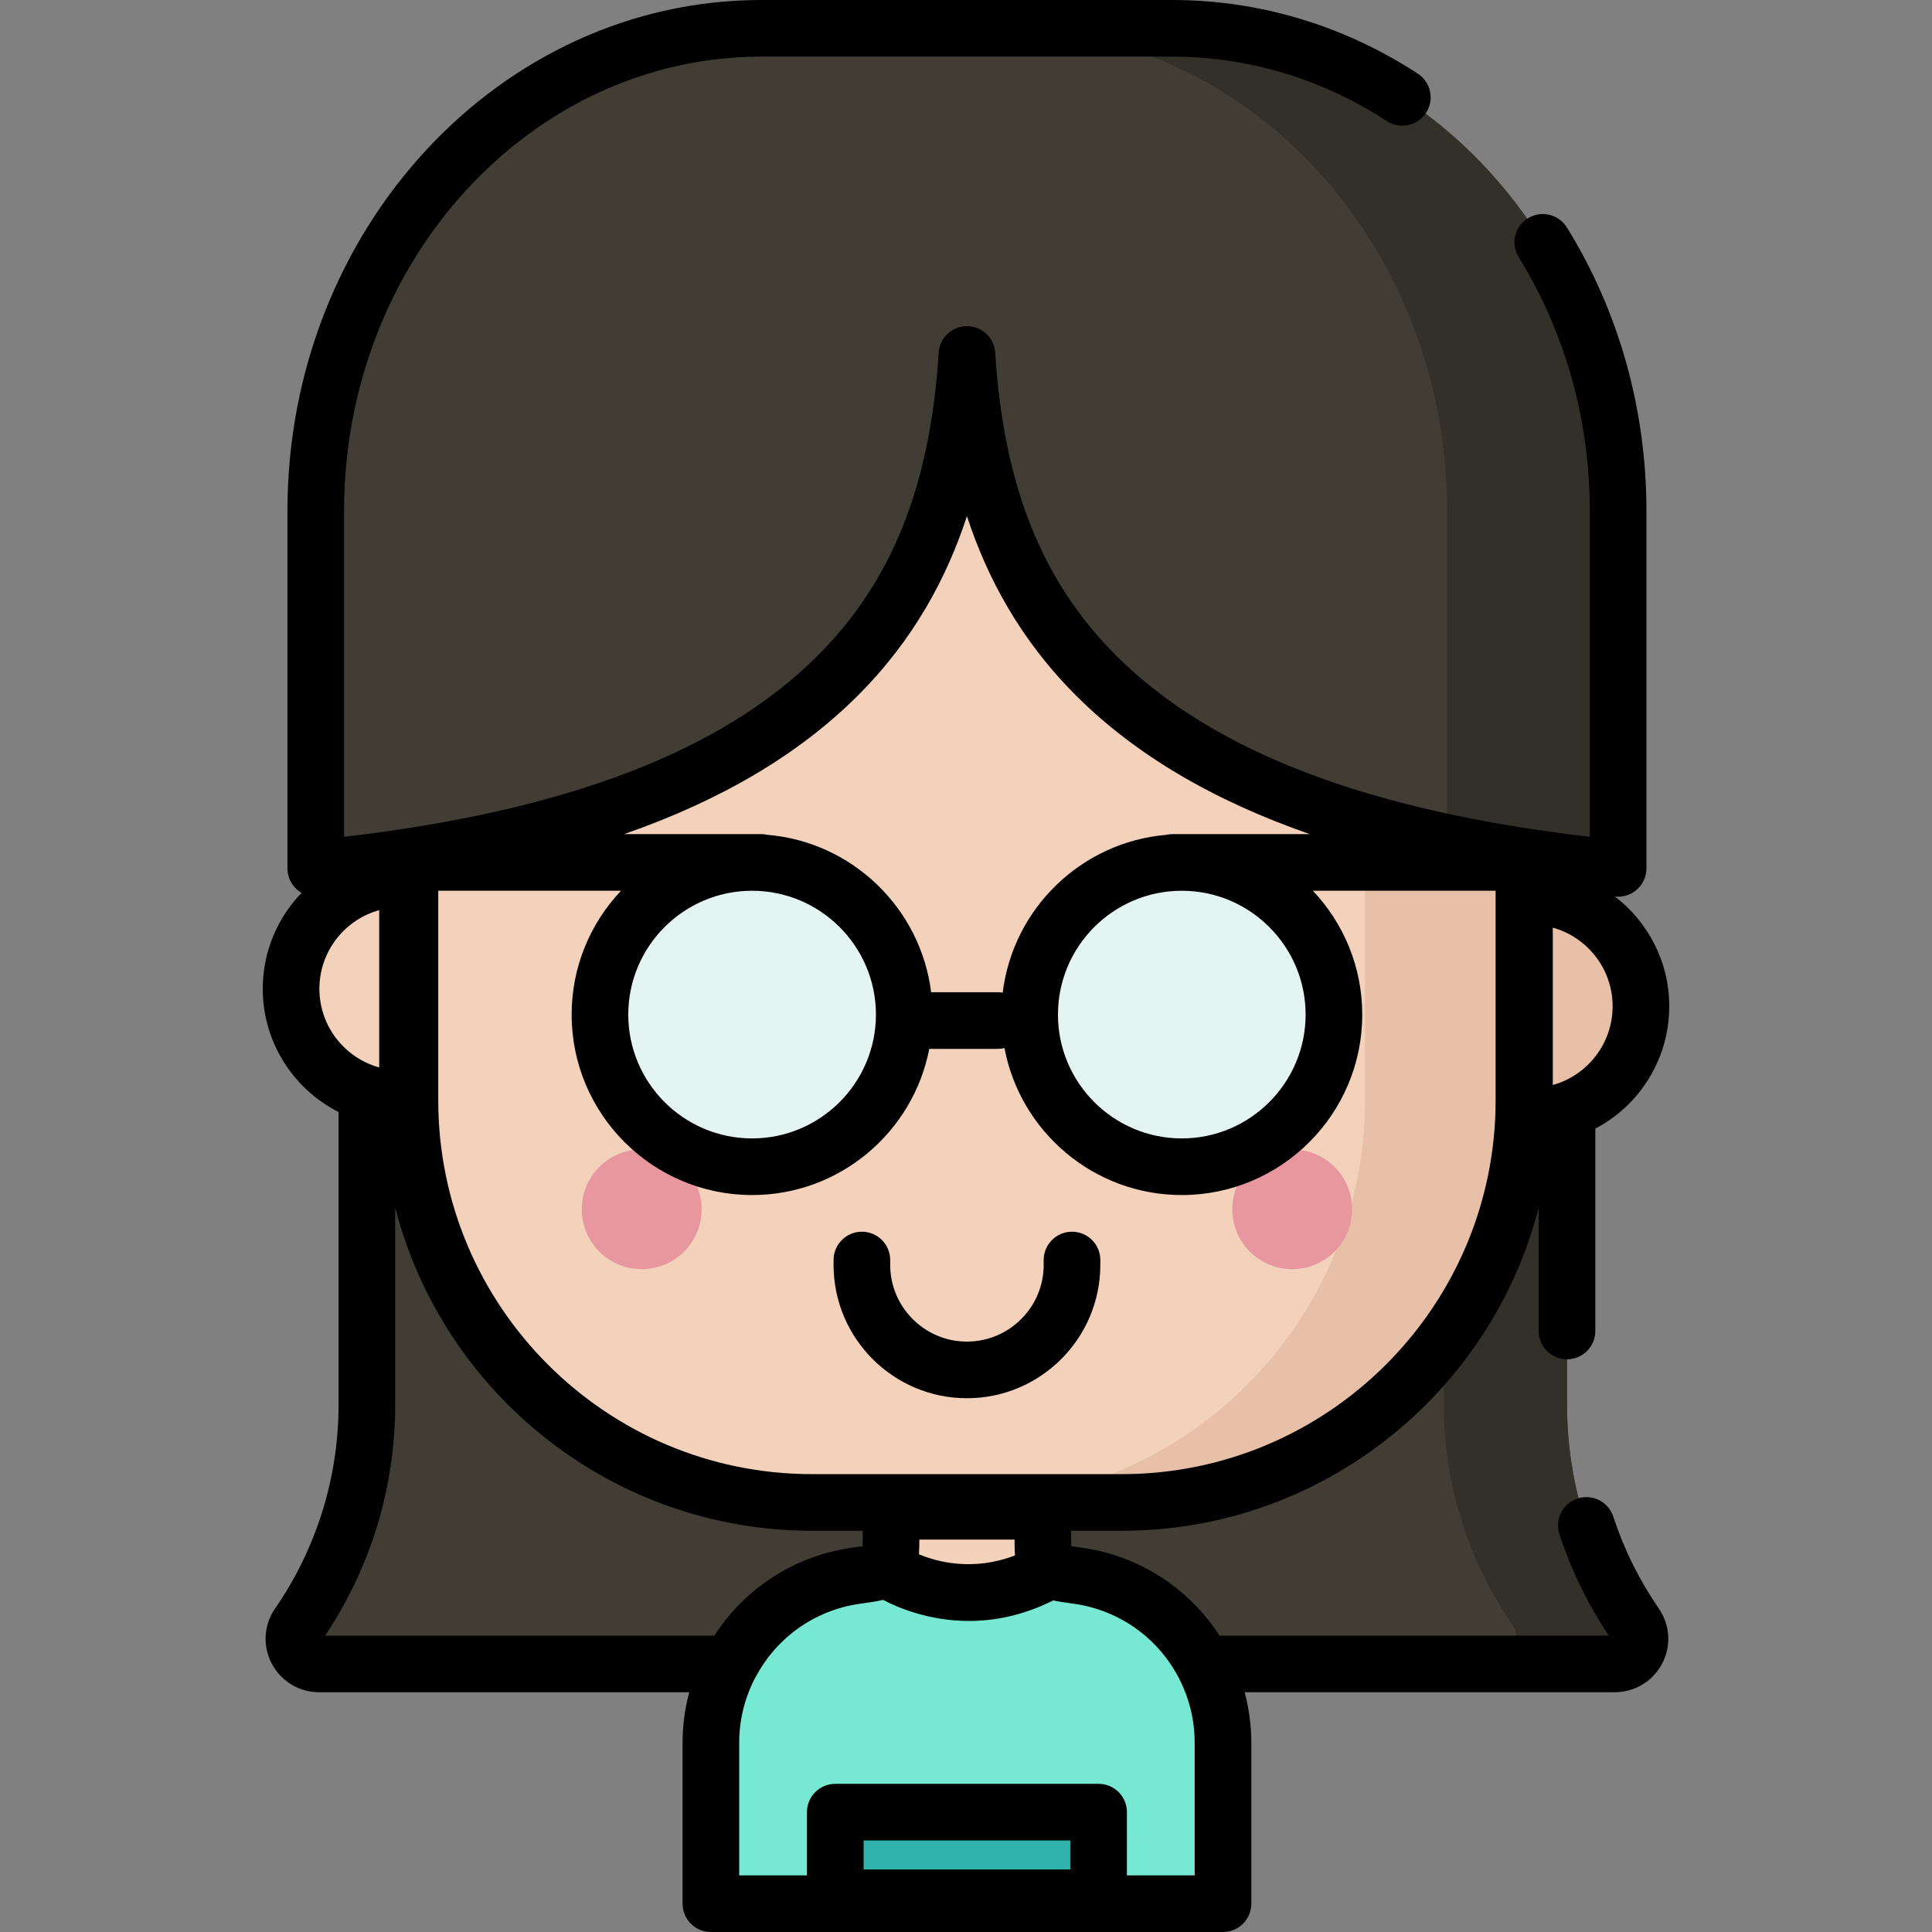
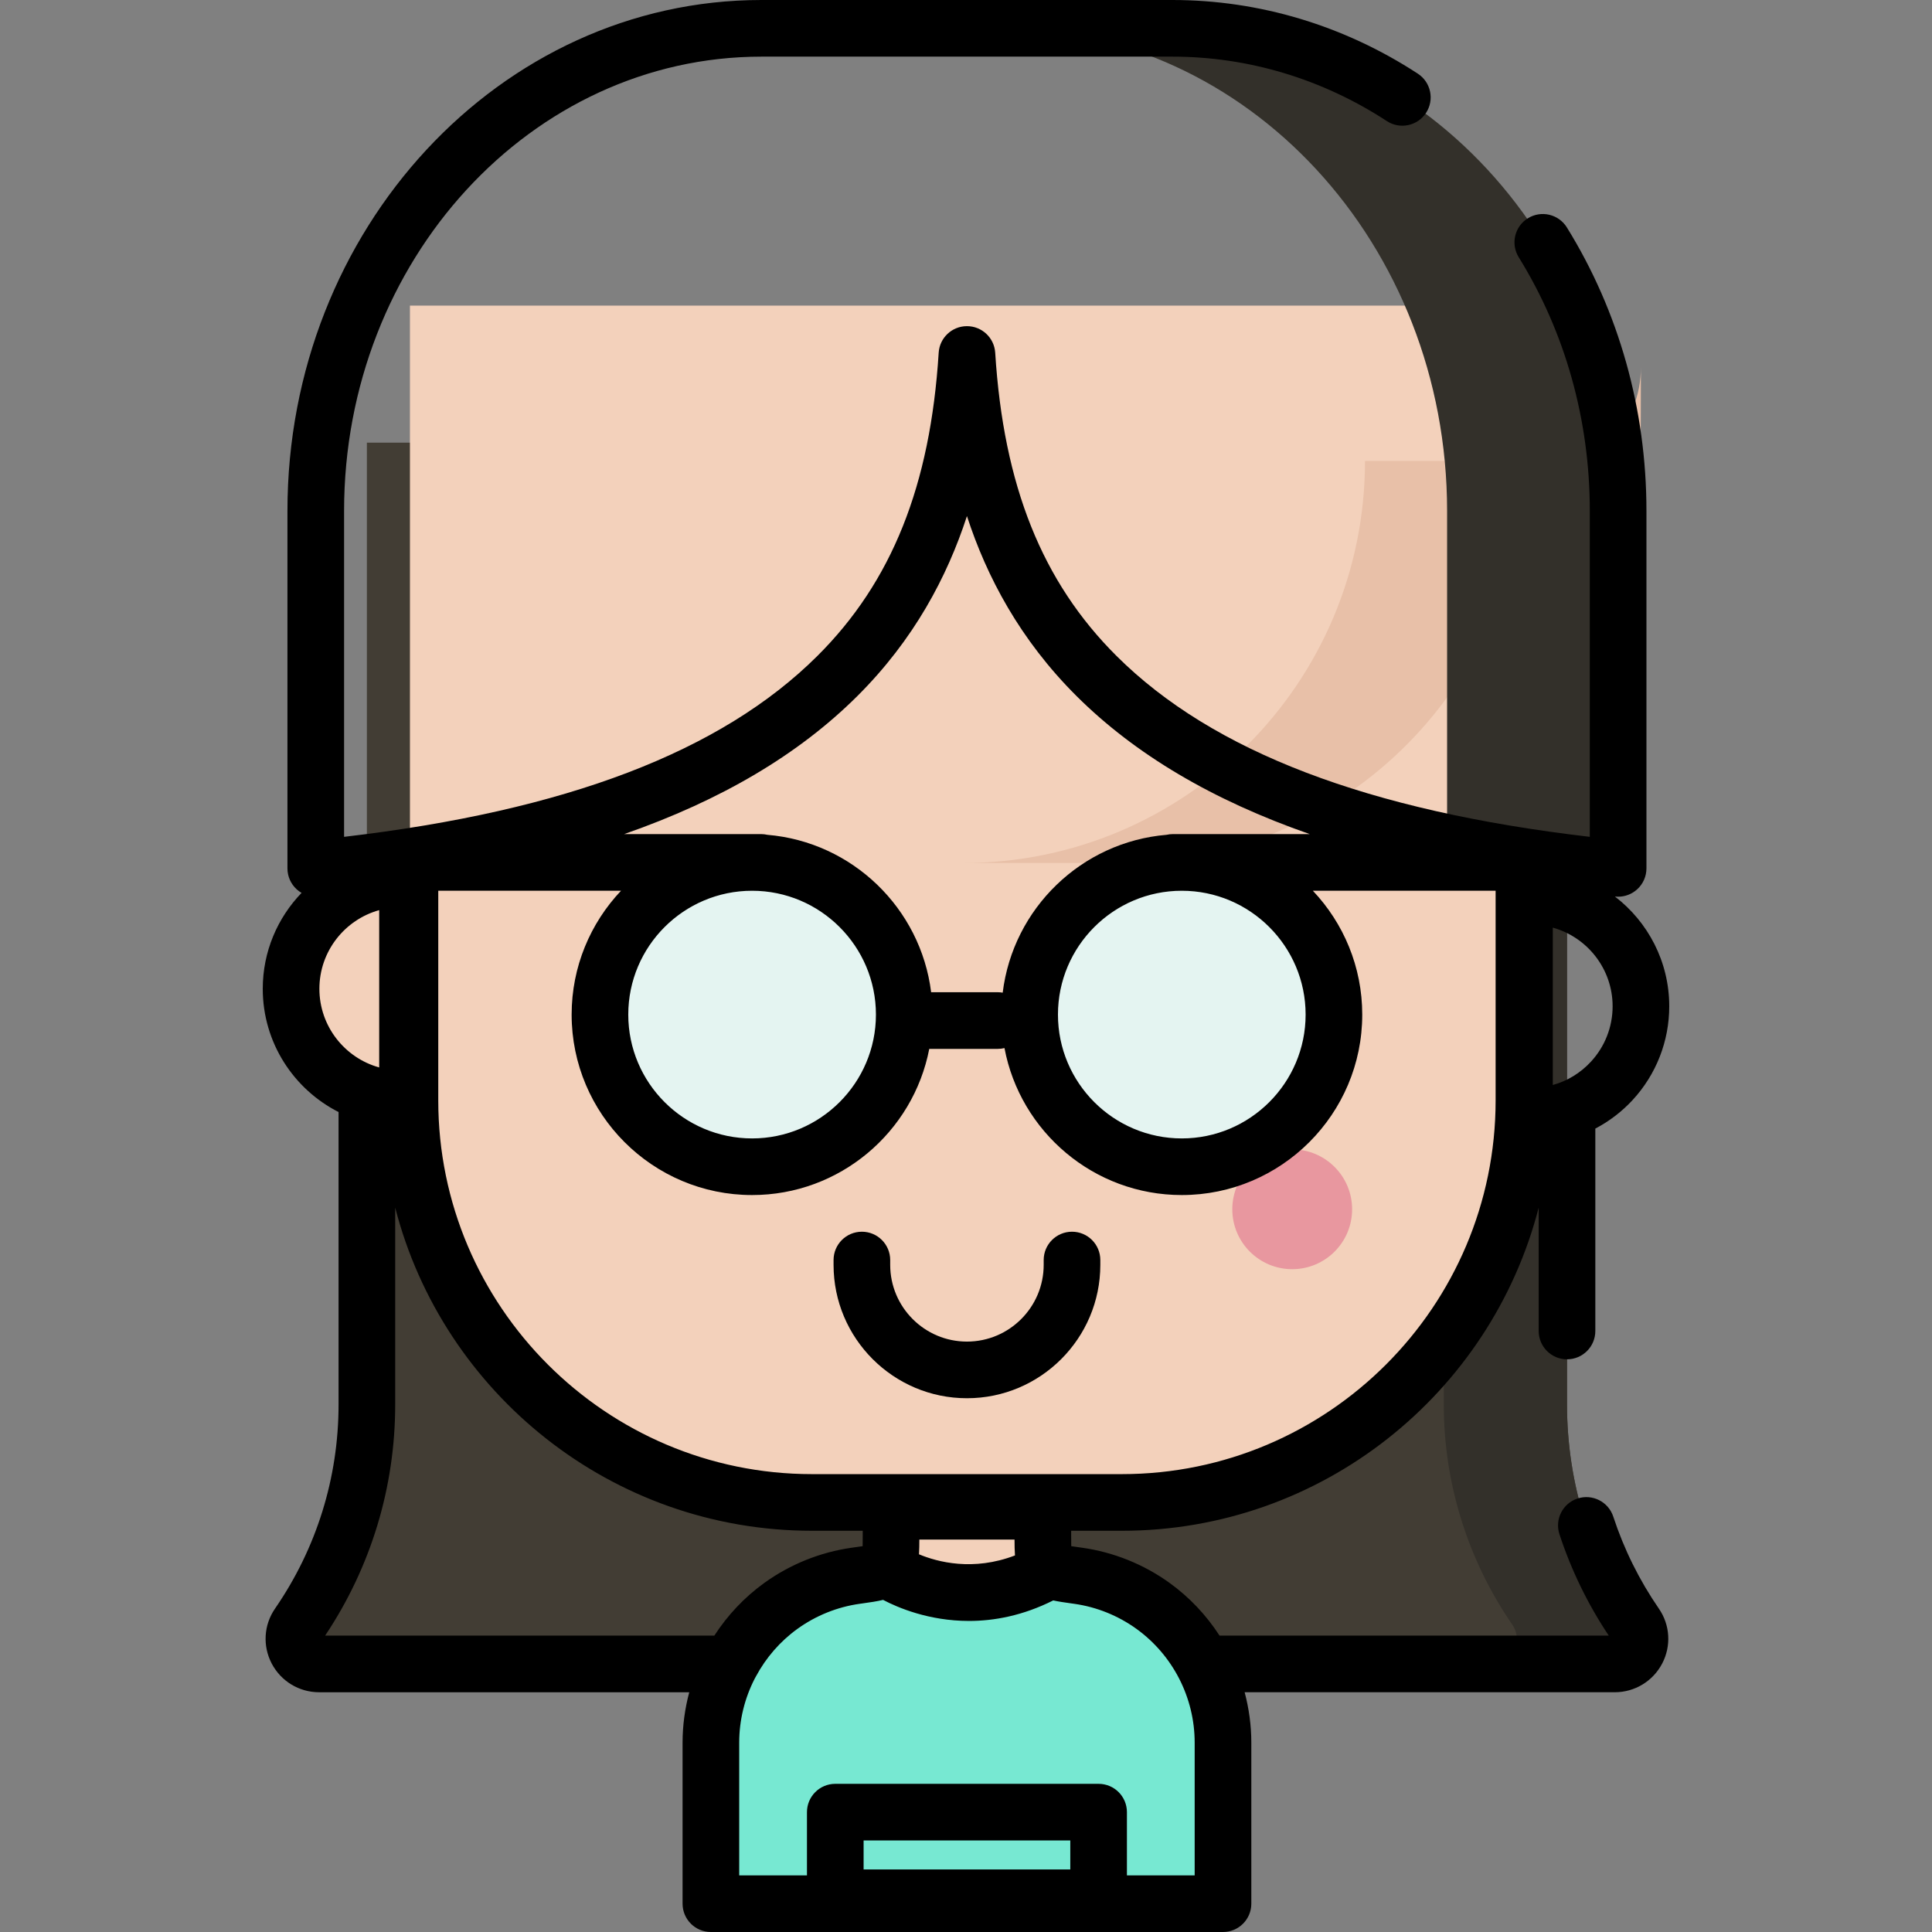
<svg xmlns="http://www.w3.org/2000/svg" version="1.1" id="Capa_1" x="0px" y="0px" viewBox="0 0 512.002 512.002" style="enable-background:new 0 0 512.002 512.002;" xml:space="preserve">
  <rect x="0" y="0" width="512.002" height="512.002" fill="#808080" stroke="none" />
  <path style="fill:#423D34;" d="M415.276,372.191V117.314H260.579h-8.656H97.226V372.19c0,20.953-6.395,41.294-18.171,58.375  c-3.033,4.398,0.174,10.394,5.516,10.394h167.351h8.656H427.93c5.342,0,8.549-5.995,5.516-10.394  C421.672,413.485,415.276,393.143,415.276,372.191z" />
  <path style="fill:#33302A;" d="M427.928,440.954h-32.661c5.345,0,8.545-5.985,5.519-10.385c-11.772-17.09-18.17-37.421-18.17-58.376  V117.317h32.661v254.876c0,20.957,6.399,41.286,18.17,58.376C436.473,434.968,433.273,440.954,427.928,440.954z" />
  <path style="fill:#F3D1BB;" d="M108.64,80.99v151.917h-2.371c-16.09,0-29.134,13.043-29.134,29.134  c0,16.09,13.043,29.134,29.134,29.134h2.371v0.437c0,58.849,47.707,106.556,106.556,106.556h20.938c0,4.84,0,8.713,0,8.722  c0,9.685-0.124,9.405-9.372,10.707c-7.132,1.004-13.974,3.764-19.816,7.977c-11.56,8.338-18.554,21.978-18.554,36.233v42.69h135.715  v-42.691c0-14.254-6.994-27.896-18.554-36.233c-5.841-4.213-12.682-6.973-19.816-7.977c-9.249-1.302-9.372-1.021-9.372-10.707  c0-0.01,0-3.882,0-8.722h20.938c58.849,0,106.556-47.707,106.556-106.556V80.99H108.64z" />
  <path style="fill:#77E8D2;" d="M324.105,461.807v42.688H188.398v-42.688c0-14.258,6.988-27.898,18.546-36.232  c3.733-2.692,7.872-4.789,12.239-6.213c2.465-0.806,5.008-1.401,7.583-1.769c3.772-0.532,6.025-0.79,7.371-1.581l1.73,0.383  l4.358,2.465c9.852,5.587,21.895,5.626,31.786,0.11l4.624-2.575l1.73-0.383c1.346,0.79,3.6,1.049,7.371,1.581  c2.575,0.368,5.117,0.963,7.583,1.769c4.366,1.424,8.506,3.522,12.239,6.213C317.117,433.909,324.105,447.55,324.105,461.807z" />
-   <rect x="221.355" y="480.243" style="fill:#32B2AC;" width="69.785" height="22.69" />
-   <path style="fill:#E8C0A8;" d="M405.732,237.544h-1.866V122.156H361.74v169.451c0,58.857-47.698,106.555-106.555,106.555h42.126  c57.435,0,104.257-45.445,106.464-102.352h1.957c8.454,0,16.067-3.601,21.389-9.353c4.806-5.195,7.744-12.145,7.744-19.78l0,0  C434.865,250.587,421.822,237.544,405.732,237.544z" />
+   <path style="fill:#E8C0A8;" d="M405.732,237.544h-1.866V122.156H361.74c0,58.857-47.698,106.555-106.555,106.555h42.126  c57.435,0,104.257-45.445,106.464-102.352h1.957c8.454,0,16.067-3.601,21.389-9.353c4.806-5.195,7.744-12.145,7.744-19.78l0,0  C434.865,250.587,421.822,237.544,405.732,237.544z" />
  <g>
-     <circle style="fill:#E8979F;" cx="170.051" cy="320.472" r="15.876" />
    <circle style="fill:#E8979F;" cx="342.45" cy="320.472" r="15.876" />
  </g>
-   <path style="fill:#423D34;" d="M310.715,7.505H201.788c-65.229,0-118.107,57.253-118.107,127.879v89.188  c0,2.981,2.599,5.301,5.561,4.971c137.301-15.308,163.294-76.385,167.009-135.607c3.716,59.221,29.708,120.299,167.009,135.607  c2.963,0.33,5.561-1.991,5.561-4.971v-89.188C428.822,64.758,375.943,7.505,310.715,7.505z" />
  <path style="fill:#33302A;" d="M428.821,135.38v89.197c0,2.983-2.603,5.301-5.566,4.971c-14.448-1.611-27.671-3.737-39.758-6.303  v-87.865C383.495,64.752,330.612,7.509,265.383,7.509h45.326C375.937,7.509,428.821,64.752,428.821,135.38z" />
  <g>
    <circle style="fill:#E4F4F1;" cx="199.317" cy="268.878" r="39.705" />
    <circle style="fill:#E4F4F1;" cx="313.184" cy="268.878" r="39.705" />
  </g>
  <path d="M256.251,370.547c-19.49,0-35.347-15.856-35.347-35.347v-1.276c0-4.145,3.36-7.505,7.505-7.505  c4.146,0,7.505,3.36,7.505,7.505v1.276c0,11.215,9.123,20.338,20.338,20.338c11.215,0,20.338-9.123,20.338-20.338v-1.276  c0-4.145,3.36-7.505,7.505-7.505s7.505,3.36,7.505,7.505v1.276C291.598,354.691,275.741,370.547,256.251,370.547z" />
  <path d="M427.533,401.915c-1.292-3.938-5.53-6.083-9.47-4.792c-3.938,1.292-6.083,5.532-4.791,9.47  c3.12,9.511,7.512,18.539,13.067,26.862H323.193c-3.478-5.372-7.936-10.138-13.247-13.968c-6.832-4.927-14.84-8.15-23.159-9.322  l-0.812-0.114c-0.693-0.097-1.424-0.199-2.084-0.299c-0.019-0.922-0.019-1.973-0.019-2.863v-1.218h13.433  c53.083,0,97.802-36.453,110.465-85.638v32.695c0,4.145,3.36,7.505,7.505,7.505c4.146,0,7.505-3.361,7.505-7.505v-53.642  c3.656-1.918,6.999-4.452,9.849-7.533l0.001-0.001c6.28-6.789,9.74-15.624,9.74-24.876c0-11.844-5.653-22.386-14.398-29.089  c0.034,0.003,0.066,0.007,0.1,0.01c0.25,0.025,0.5,0.038,0.75,0.038c1.852,0,3.649-0.686,5.034-1.94  c1.573-1.423,2.471-3.444,2.471-5.565v-94.747c0-26.881-7.292-52.856-21.087-75.115c-2.184-3.525-6.81-4.607-10.333-2.426  c-3.523,2.184-4.608,6.809-2.426,10.332c12.324,19.884,18.836,43.124,18.836,67.209v86.386c-58.862-6.883-99.93-22.583-125.388-47.9  c-19.751-19.642-29.978-45.19-32.187-80.401c-0.248-3.955-3.528-7.035-7.49-7.035c-3.963,0-7.242,3.081-7.49,7.035  c-2.21,35.212-12.437,60.76-32.187,80.401c-25.458,25.317-66.526,41.018-125.388,47.9v-86.386  c0-66.374,49.616-120.375,110.602-120.375h108.927c20.063,0,39.711,5.906,56.818,17.082c3.469,2.265,8.121,1.292,10.388-2.179  c2.266-3.47,1.291-8.121-2.179-10.388C356.187,6.751,333.7,0,310.715,0H201.788C132.526,0,76.176,60.733,76.176,135.384v94.749  c0,2.121,0.897,4.143,2.471,5.565c0.393,0.356,0.82,0.666,1.271,0.928c-6.361,6.593-10.286,15.552-10.286,25.415  c0,14.248,8.182,26.611,20.09,32.664v77.487c0,19.417-5.825,38.129-16.845,54.116c-2.981,4.323-3.312,9.904-0.865,14.563  c2.461,4.684,7.273,7.595,12.56,7.595h98.084c-1.148,4.313-1.768,8.792-1.769,13.341v42.69c0,4.145,3.36,7.505,7.505,7.505h135.716  c4.146,0,7.505-3.361,7.505-7.505v-42.692c0-4.549-0.621-9.027-1.769-13.341h98.084c5.286,0,10.099-2.91,12.559-7.595  c2.448-4.658,2.116-10.239-0.865-14.562C434.445,418.791,430.377,410.585,427.533,401.915z M411.51,245.833  c9.13,2.534,15.851,10.919,15.851,20.844c0,5.461-2.042,10.676-5.748,14.683c-2.794,3.02-6.267,5.124-10.103,6.175V245.833z   M227.158,184.511c15.062-14.98,23.872-31.694,29.094-47.743c5.222,16.049,14.031,32.763,29.094,47.743  c15.504,15.418,35.953,27.547,61.748,36.535h-36.295c-0.568,0-1.119,0.068-1.651,0.188c-22.56,1.898-40.704,19.514-43.42,41.834  c-0.413-0.07-0.834-0.115-1.266-0.115h-17.7c-2.765-22.266-20.885-39.825-43.406-41.72c-0.532-0.12-1.083-0.188-1.651-0.188H165.41  C191.204,212.058,211.654,199.929,227.158,184.511z M346.003,268.877c0,18.095-14.721,32.816-32.816,32.816  c-18.095,0-32.816-14.721-32.816-32.816s14.721-32.816,32.816-32.816C331.282,236.061,346.003,250.782,346.003,268.877z   M232.131,268.877c0,18.095-14.721,32.816-32.816,32.816s-32.816-14.721-32.816-32.816s14.721-32.816,32.816-32.816  C217.41,236.061,232.131,250.782,232.131,268.877z M116.145,236.056h48.433c-8.103,8.572-13.088,20.122-13.088,32.821  c0,26.371,21.454,47.825,47.825,47.825c23.264,0,42.691-16.7,46.948-38.739h18.196c0.6,0,1.181-0.078,1.74-0.211  c4.174,22.143,23.648,38.95,46.986,38.95c26.372,0,47.825-21.454,47.825-47.825c0-12.699-4.984-24.249-13.088-32.821h48.433v55.555  c0,54.617-44.435,99.051-99.051,99.051h-82.109c-54.618,0-99.051-44.434-99.051-99.051v-55.555H116.145z M268.981,412.208  c-11.095,4.255-20.541,1.74-25.44-0.303c0.076-1.213,0.094-2.506,0.097-3.902h25.225  C268.867,409.515,268.887,410.909,268.981,412.208z M84.642,262.041c0-9.926,6.72-18.311,15.85-20.845v41.69  C91.362,280.352,84.642,271.967,84.642,262.041z M86.165,433.454c12.153-18.197,18.567-39.343,18.567-61.264v-52.146  c12.665,49.181,57.385,85.627,110.465,85.627h13.433v1.218c0,0.889,0,1.941-0.019,2.863c-0.66,0.1-1.391,0.202-2.084,0.299  l-0.812,0.114c-8.319,1.171-16.328,4.394-23.159,9.322c-5.311,3.832-9.77,8.596-13.247,13.968H86.165V433.454z M228.864,495.426  v-7.681h54.775v7.681H228.864z M316.604,496.991h-17.956V480.24c0-4.145-3.36-7.505-7.505-7.505h-69.785  c-4.145,0-7.505,3.36-7.505,7.505v16.751h-17.956v-35.185c0-5.947,1.442-11.736,4.089-16.909c0.136-0.221,0.261-0.449,0.375-0.684  c2.636-4.897,6.354-9.22,10.977-12.553c4.86-3.507,10.557-5.799,16.471-6.632l0.797-0.112c1.964-0.274,3.771-0.528,5.418-0.932  c3.83,2.018,12.101,5.583,22.776,5.583c6.671,0,14.278-1.401,22.314-5.437c1.474,0.322,3.067,0.547,4.78,0.786l0.798,0.112  c5.915,0.833,11.611,3.126,16.471,6.631c9.667,6.973,15.438,18.243,15.439,30.146v35.186H316.604z" />
  <g>
</g>
  <g>
</g>
  <g>
</g>
  <g>
</g>
  <g>
</g>
  <g>
</g>
  <g>
</g>
  <g>
</g>
  <g>
</g>
  <g>
</g>
  <g>
</g>
  <g>
</g>
  <g>
</g>
  <g>
</g>
  <g>
</g>
</svg>